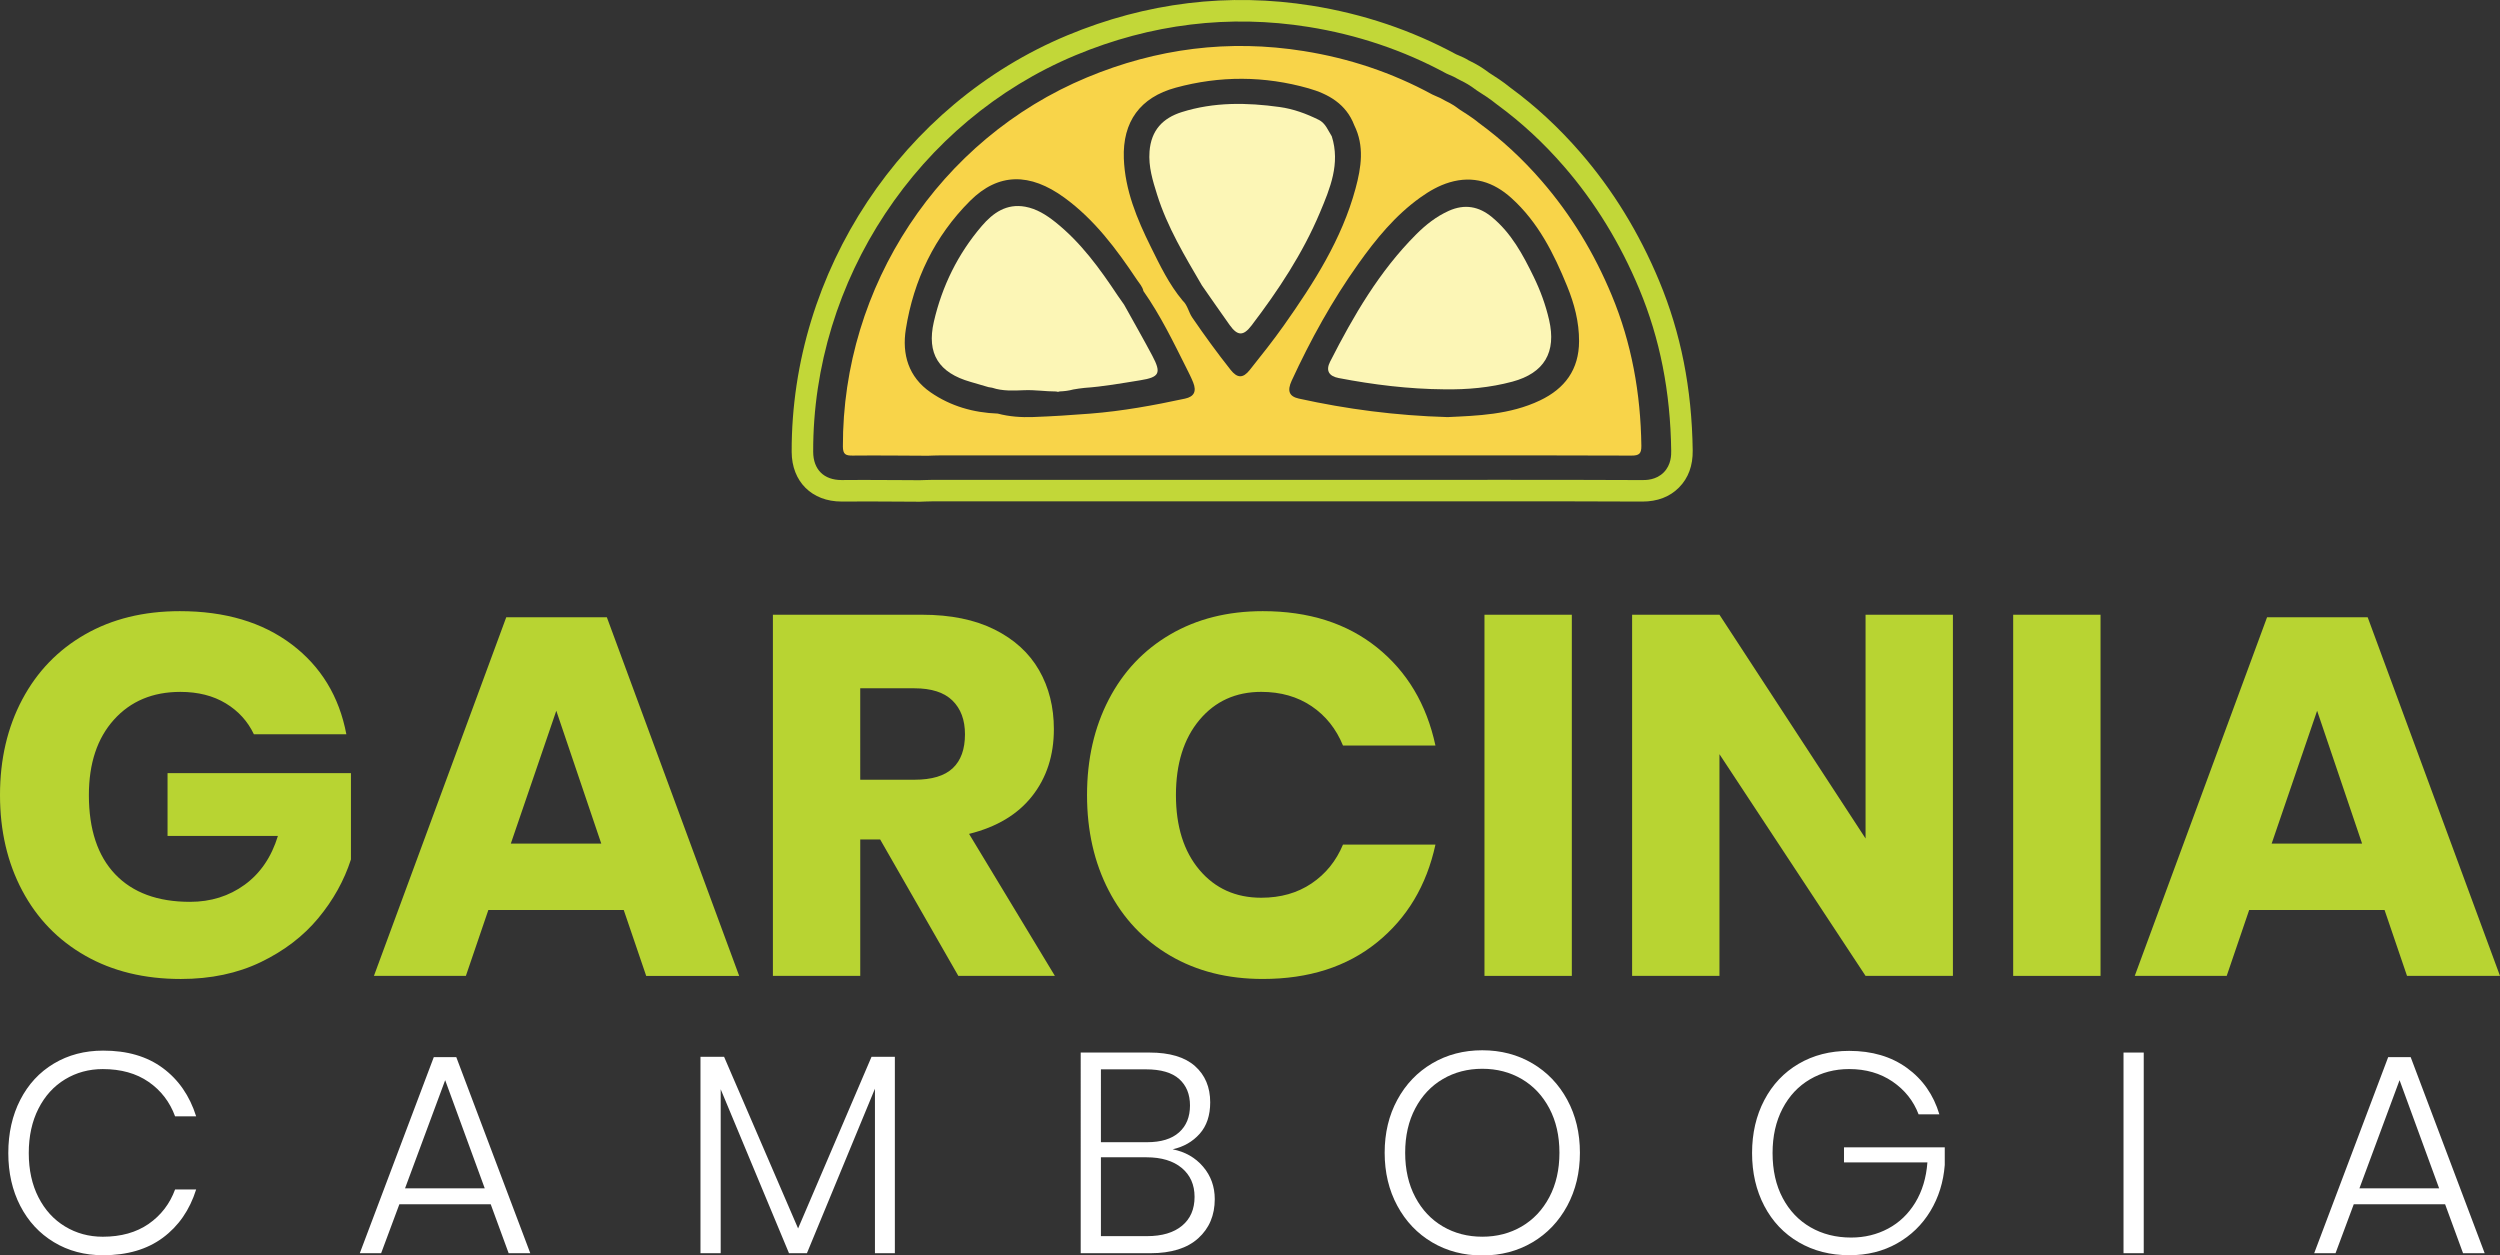
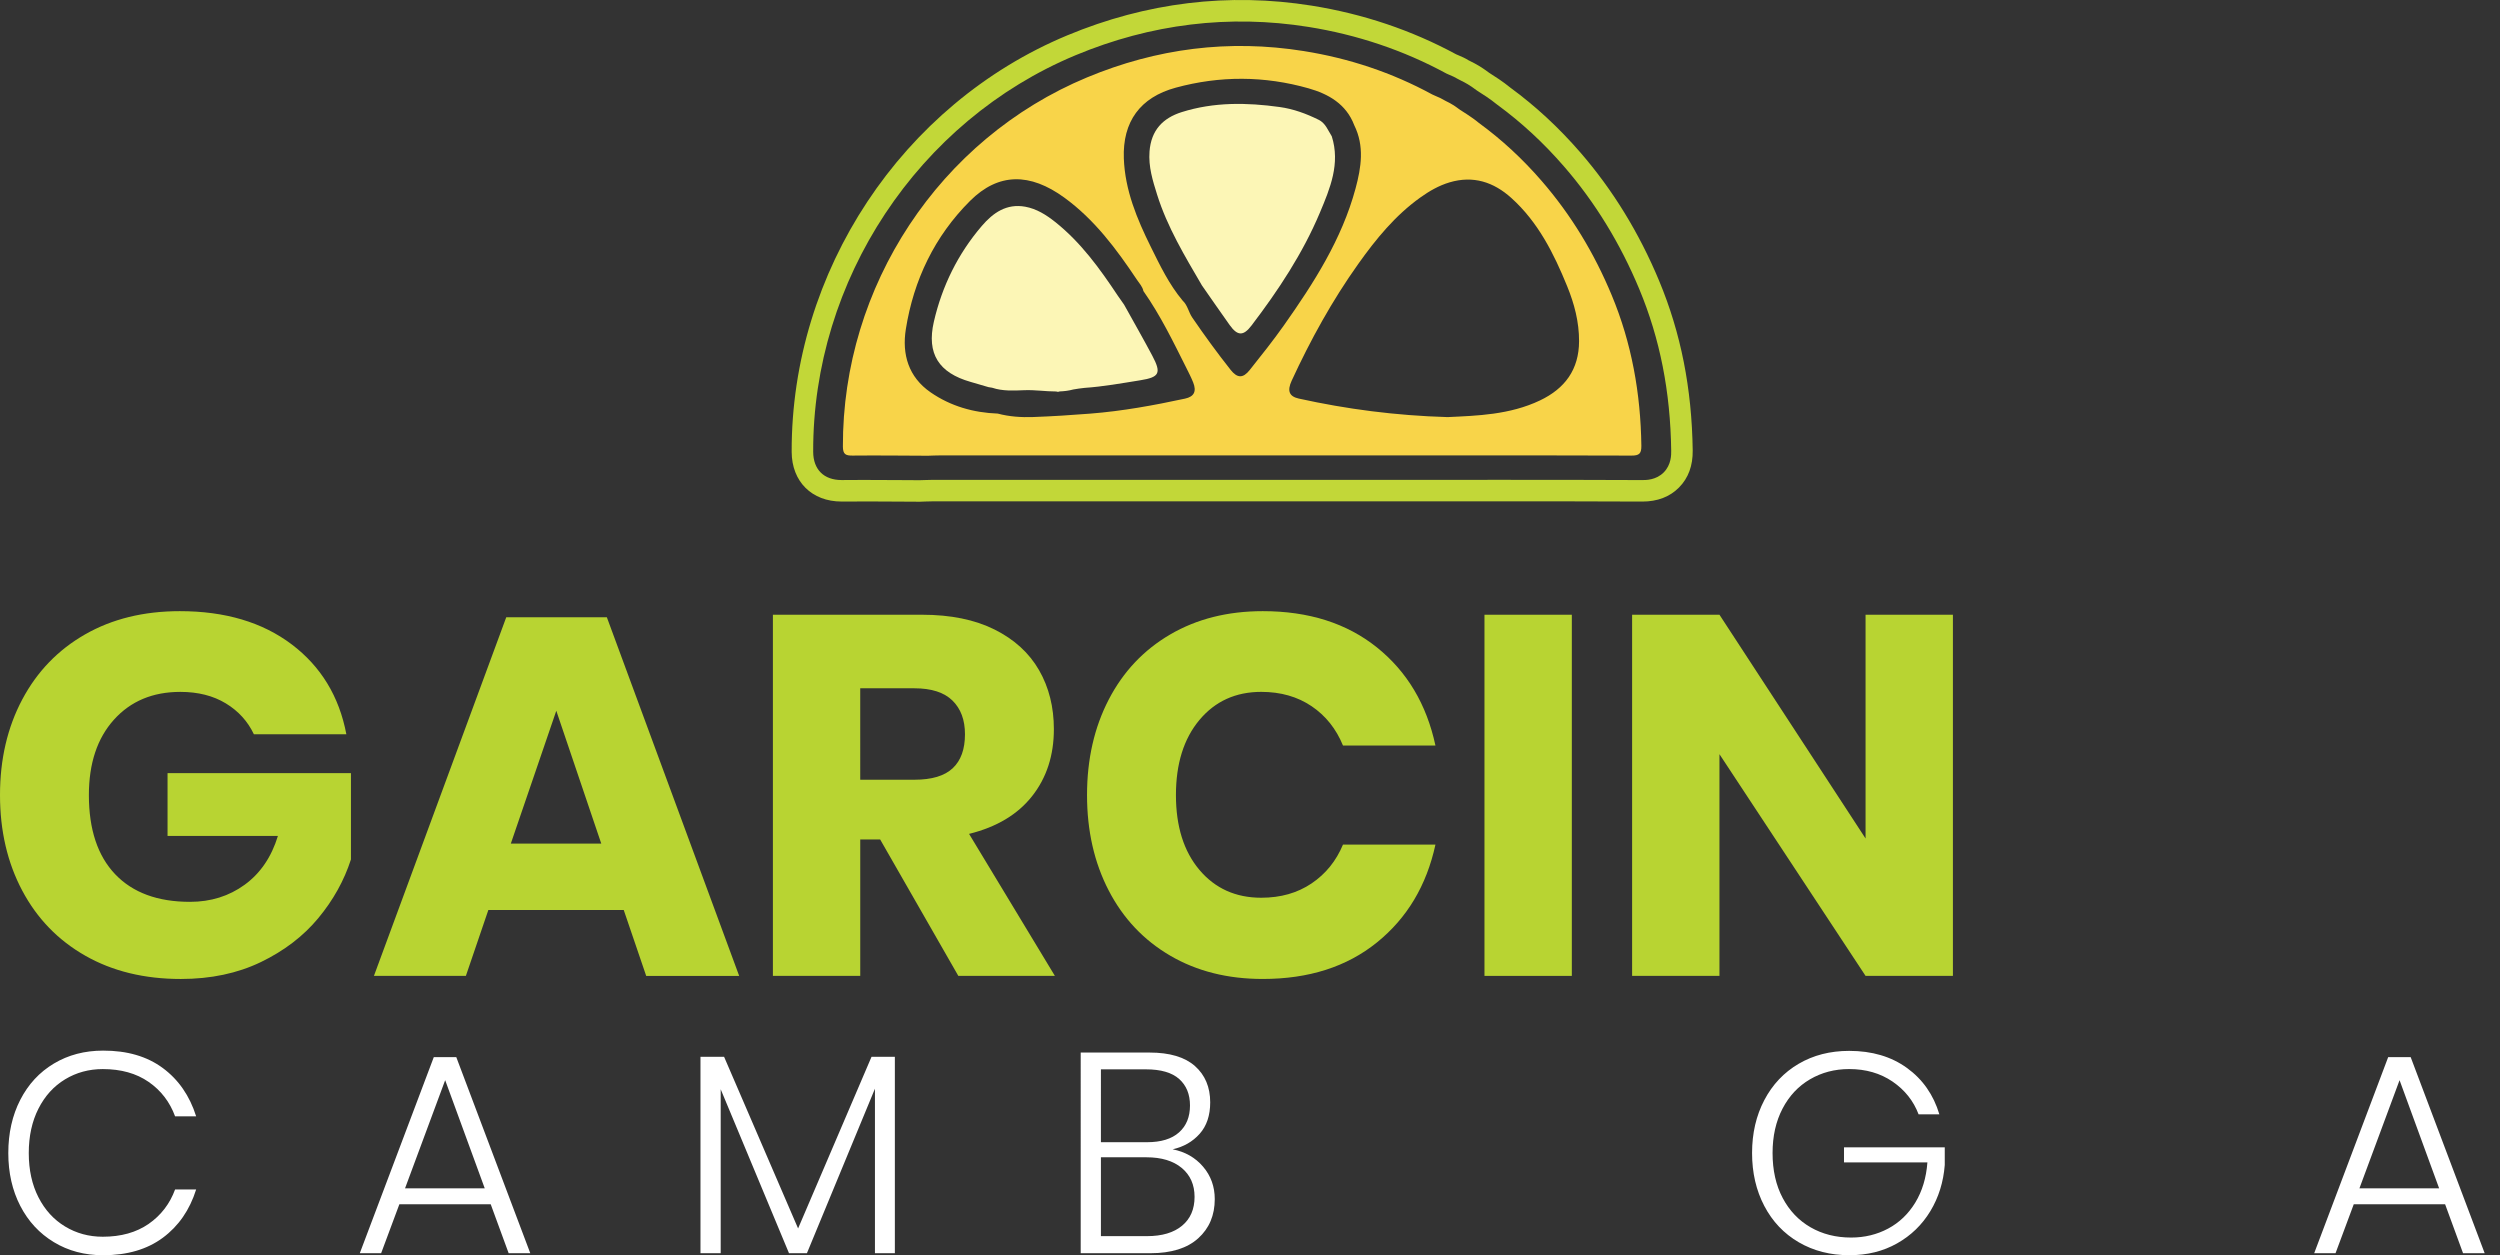
<svg xmlns="http://www.w3.org/2000/svg" version="1.1" id="Layer_1" x="0px" y="0px" viewBox="0 0 141.732 71.177" enable-background="new 0 0 141.732 71.177" xml:space="preserve">
  <rect x="0" y="0" width="141.732" height="71.177" fill="#333333" stroke="none" />
  <g>
    <path fill="#B8D432" d="M16.537,36.531c1.66,1.255,2.693,2.954,3.099,5.097h-5.242c-0.348-0.734-0.879-1.318-1.593-1.752   c-0.715-0.434-1.574-0.651-2.578-0.651c-1.564,0-2.819,0.526-3.765,1.578c-0.946,1.052-1.419,2.476-1.419,4.272   c0,1.95,0.497,3.446,1.491,4.489c0.994,1.043,2.408,1.564,4.243,1.564c1.177,0,2.21-0.323,3.099-0.97   c0.888-0.647,1.516-1.568,1.883-2.766H9.499v-3.562h10.397v4.894c-0.386,1.197-1.004,2.307-1.853,3.33   c-0.85,1.024-1.936,1.853-3.258,2.491c-1.323,0.637-2.834,0.956-4.532,0.956c-2.066,0-3.871-0.439-5.416-1.318   C3.291,53.304,2.1,52.073,1.26,50.49C0.42,48.907,0,47.101,0,45.074c0-2.027,0.42-3.832,1.26-5.416   c0.84-1.583,2.027-2.814,3.562-3.692c1.535-0.878,3.326-1.318,5.372-1.318C12.762,34.648,14.876,35.276,16.537,36.531z" />
    <path fill="#B8D432" d="M35.361,51.59h-7.675l-1.274,3.736h-5.213L28.7,34.996h5.705l7.501,20.331h-5.271L35.361,51.59z    M34.087,47.825l-2.549-7.53l-2.578,7.53H34.087z" />
    <path fill="#B8D432" d="M54.33,55.326l-4.431-7.733H48.77v7.733h-4.952V34.851h8.457c1.622,0,2.992,0.28,4.112,0.84   c1.12,0.56,1.96,1.328,2.52,2.302c0.56,0.975,0.84,2.09,0.84,3.345c0,1.487-0.41,2.751-1.231,3.794   c-0.821,1.043-2.013,1.757-3.577,2.143l4.866,8.051H54.33z M48.77,44.205h3.07c0.985,0,1.709-0.217,2.172-0.652   c0.463-0.434,0.695-1.076,0.695-1.926c0-0.811-0.237-1.448-0.71-1.911c-0.473-0.463-1.192-0.695-2.158-0.695h-3.07V44.205z" />
    <path fill="#B8D432" d="M78.063,36.705c1.709,1.371,2.814,3.225,3.316,5.56h-5.242c-0.387-0.946-0.98-1.689-1.781-2.23   c-0.801-0.54-1.752-0.811-2.852-0.811c-1.448,0-2.616,0.531-3.505,1.593c-0.888,1.062-1.332,2.481-1.332,4.257   c0,1.777,0.444,3.191,1.332,4.243c0.888,1.052,2.057,1.578,3.505,1.578c1.101,0,2.051-0.27,2.852-0.811   c0.801-0.54,1.395-1.274,1.781-2.201h5.242c-0.503,2.317-1.608,4.166-3.316,5.546C76.354,54.81,74.197,55.5,71.59,55.5   c-1.989,0-3.736-0.439-5.242-1.318c-1.506-0.878-2.669-2.109-3.49-3.692c-0.821-1.583-1.231-3.388-1.231-5.416   c0-2.027,0.41-3.832,1.231-5.416c0.821-1.583,1.984-2.814,3.49-3.692c1.506-0.878,3.253-1.318,5.242-1.318   C74.197,34.648,76.354,35.334,78.063,36.705z" />
    <path fill="#B8D432" d="M89.111,34.851v20.475h-4.952V34.851H89.111z" />
    <path fill="#B8D432" d="M110.716,55.326h-4.952l-8.283-12.569v12.569h-4.952V34.851h4.952l8.283,12.685V34.851h4.952V55.326z" />
-     <path fill="#B8D432" d="M119.085,34.851v20.475h-4.952V34.851H119.085z" />
-     <path fill="#B8D432" d="M135.187,51.59h-7.675l-1.274,3.736h-5.213l7.501-20.331h5.705l7.501,20.331h-5.271L135.187,51.59z    M133.913,47.825l-2.549-7.53l-2.577,7.53H133.913z" />
    <path fill="#FFFFFF" d="M9.232,60.552c0.893,0.662,1.522,1.573,1.888,2.735H9.926c-0.301-0.817-0.801-1.468-1.501-1.952   c-0.699-0.484-1.565-0.726-2.598-0.726c-0.785,0-1.498,0.194-2.138,0.581c-0.64,0.387-1.143,0.941-1.509,1.662   c-0.366,0.721-0.549,1.56-0.549,2.517c0,0.958,0.183,1.794,0.549,2.509c0.365,0.716,0.868,1.267,1.509,1.654   c0.64,0.387,1.352,0.581,2.138,0.581c1.033,0,1.898-0.242,2.598-0.726c0.699-0.484,1.199-1.135,1.501-1.952h1.194   c-0.366,1.162-0.995,2.073-1.888,2.735c-0.893,0.662-2.023,0.992-3.388,0.992c-1.044,0-1.974-0.247-2.791-0.742   c-0.818-0.495-1.452-1.18-1.904-2.057c-0.452-0.877-0.678-1.874-0.678-2.993c0-1.129,0.226-2.135,0.678-3.017   c0.452-0.882,1.086-1.568,1.904-2.057c0.817-0.489,1.748-0.734,2.791-0.734C7.21,59.559,8.339,59.89,9.232,60.552z" />
    <path fill="#FFFFFF" d="M27.82,68.273h-5.179l-1.033,2.775h-1.21l4.195-11.117h1.275l4.195,11.117h-1.226L27.82,68.273z    M27.481,67.369l-2.243-6.131l-2.275,6.131H27.481z" />
    <path fill="#FFFFFF" d="M50.732,59.914v11.133h-1.129v-9.326l-3.856,9.326H44.73l-3.872-9.294v9.294h-1.146V59.914h1.339   l4.195,9.73l4.163-9.73H50.732z" />
    <path fill="#FFFFFF" d="M68.207,66.143c0.44,0.516,0.661,1.129,0.661,1.839c0,0.915-0.312,1.654-0.936,2.219   c-0.624,0.565-1.527,0.847-2.711,0.847h-3.953V59.672h3.905c1.139,0,1.998,0.256,2.573,0.766c0.575,0.511,0.864,1.197,0.864,2.057   c0,0.742-0.2,1.337-0.597,1.783c-0.398,0.446-0.909,0.74-1.533,0.879C67.19,65.298,67.766,65.626,68.207,66.143z M62.414,64.755   h2.614c0.796,0,1.401-0.186,1.815-0.557c0.415-0.371,0.621-0.879,0.621-1.525c0-0.635-0.204-1.135-0.613-1.501   c-0.409-0.365-1.038-0.548-1.888-0.548h-2.549V64.755z M67.013,69.491c0.474-0.393,0.71-0.938,0.71-1.638   c0-0.688-0.242-1.234-0.726-1.638c-0.484-0.403-1.151-0.605-2.001-0.605h-2.582v4.47h2.614   C65.877,70.08,66.539,69.884,67.013,69.491z" />
-     <path fill="#FFFFFF" d="M86.875,60.285c0.839,0.495,1.498,1.183,1.977,2.065c0.478,0.882,0.718,1.883,0.718,3.001   c0,1.119-0.24,2.122-0.718,3.009c-0.479,0.887-1.138,1.579-1.977,2.073c-0.839,0.495-1.785,0.742-2.84,0.742   c-1.055,0-2.001-0.247-2.84-0.742c-0.839-0.495-1.498-1.186-1.977-2.073c-0.479-0.887-0.718-1.89-0.718-3.009   c0-1.119,0.239-2.119,0.718-3.001c0.478-0.882,1.137-1.57,1.977-2.065c0.839-0.495,1.785-0.742,2.84-0.742   C85.089,59.543,86.036,59.791,86.875,60.285z M81.801,61.173c-0.662,0.387-1.184,0.941-1.565,1.662   c-0.382,0.721-0.573,1.56-0.573,2.517c0,0.958,0.191,1.797,0.573,2.517c0.381,0.721,0.903,1.275,1.565,1.662   c0.661,0.387,1.406,0.581,2.235,0.581c0.828,0,1.573-0.194,2.235-0.581c0.661-0.387,1.183-0.941,1.565-1.662   c0.381-0.721,0.573-1.56,0.573-2.517c0-0.957-0.191-1.796-0.573-2.517c-0.382-0.721-0.904-1.275-1.565-1.662   c-0.662-0.387-1.407-0.581-2.235-0.581C83.207,60.592,82.462,60.786,81.801,61.173z" />
    <path fill="#FFFFFF" d="M108.109,60.544c0.893,0.645,1.506,1.522,1.839,2.63h-1.178c-0.29-0.764-0.783-1.382-1.476-1.856   c-0.694-0.473-1.514-0.71-2.461-0.71c-0.818,0-1.557,0.194-2.219,0.581c-0.662,0.387-1.181,0.941-1.557,1.662   c-0.377,0.721-0.565,1.56-0.565,2.517c0,0.979,0.191,1.829,0.573,2.549c0.381,0.721,0.909,1.275,1.581,1.662   c0.672,0.387,1.439,0.581,2.299,0.581c0.764,0,1.463-0.169,2.098-0.508c0.635-0.339,1.148-0.831,1.541-1.476   c0.392-0.645,0.621-1.404,0.686-2.275h-4.728v-0.855h5.712v1c-0.075,0.968-0.347,1.839-0.815,2.614   c-0.468,0.775-1.097,1.385-1.888,1.831c-0.791,0.447-1.692,0.67-2.703,0.67c-1.076,0-2.033-0.244-2.872-0.734   c-0.839-0.489-1.49-1.175-1.952-2.057c-0.463-0.882-0.694-1.882-0.694-3.001c0-1.119,0.231-2.119,0.694-3.001   c0.462-0.882,1.111-1.568,1.944-2.057c0.834-0.489,1.788-0.734,2.864-0.734C106.124,59.576,107.216,59.898,108.109,60.544z" />
-     <path fill="#FFFFFF" d="M121.534,59.672v11.375h-1.146V59.672H121.534z" />
    <path fill="#FFFFFF" d="M138.62,68.273h-5.179l-1.033,2.775h-1.21l4.195-11.117h1.275l4.195,11.117h-1.226L138.62,68.273z    M138.281,67.369l-2.243-6.131l-2.275,6.131H138.281z" />
    <path fill="#F8D449" d="M48.335,25.828c1.425-0.014,2.85,0.003,4.275,0.009c0.231-0.007,0.462-0.019,0.694-0.019   c9.071-0.001,18.141-0.001,27.212-0.001c3.992,0,7.984-0.006,11.975,0.012c0.444,0.002,0.568-0.114,0.562-0.561   c-0.04-2.949-0.544-5.804-1.681-8.533c-0.986-2.368-2.286-4.535-3.977-6.484c-1.069-1.232-2.24-2.324-3.55-3.279   c-0.413-0.348-1.003-0.694-1.07-0.745c-0.56-0.425-0.667-0.405-1.045-0.628c-0.044-0.038-0.408-0.176-0.529-0.242   c-2.286-1.244-4.711-2.05-7.287-2.462c-4.247-0.679-8.339-0.15-12.286,1.493C53.26,7.871,47.758,16.225,47.786,25.31   C47.787,25.76,47.942,25.832,48.335,25.828z M80.526,11.194c0.51-0.364,1.049-0.675,1.653-0.855c1.34-0.4,2.498-0.021,3.502,0.884   c1.522,1.371,2.411,3.153,3.168,5.009c0.405,0.994,0.676,2.022,0.673,3.112c-0.005,1.608-0.802,2.683-2.212,3.356   c-1.72,0.82-3.576,0.868-5.242,0.947c-2.968-0.087-5.716-0.452-8.434-1.05c-0.545-0.12-0.673-0.433-0.406-1.013   c1.069-2.316,2.297-4.543,3.777-6.623C78.008,13.551,79.099,12.213,80.526,11.194z M66.651,4.972   c2.51-0.684,5.034-0.673,7.531,0.035c1.13,0.32,2.138,0.889,2.594,2.092c0.586,1.184,0.396,2.395,0.074,3.587   c-0.778,2.881-2.363,5.351-4.058,7.754c-0.614,0.871-1.281,1.706-1.945,2.541c-0.379,0.476-0.702,0.463-1.079-0.012   c-0.762-0.963-1.484-1.955-2.177-2.968c-0.208-0.305-0.26-0.695-0.542-0.956c-0.77-0.919-1.284-1.994-1.809-3.055   c-0.782-1.581-1.461-3.207-1.527-5.007C63.637,6.896,64.64,5.521,66.651,4.972z M51.354,18.665   c0.443-2.795,1.635-5.273,3.641-7.275c1.611-1.607,3.4-1.601,5.345-0.186c1.715,1.248,2.954,2.916,4.114,4.654   c0.137,0.204,0.318,0.388,0.369,0.643c0.963,1.371,1.691,2.874,2.438,4.365c0.135,0.27,0.274,0.54,0.385,0.82   c0.199,0.5,0.053,0.802-0.463,0.913c-1.772,0.382-3.554,0.707-5.364,0.85c-1.081,0.085-2.164,0.155-3.247,0.194   c-0.672,0.024-1.347-0.02-2.005-0.195c-1.381-0.052-2.671-0.419-3.81-1.206C51.502,21.375,51.129,20.083,51.354,18.665z" />
    <g>
-       <path fill="#FCF6B6" d="M81.879,22.072c-2.016-0.016-4.009-0.26-5.987-0.64c-0.557-0.107-0.74-0.426-0.485-0.927    c1.328-2.607,2.791-5.127,4.88-7.218c0.541-0.542,1.14-1.016,1.851-1.335c0.893-0.399,1.697-0.259,2.438,0.351    c1.103,0.907,1.76,2.131,2.369,3.381c0.382,0.783,0.681,1.597,0.878,2.453c0.422,1.835-0.272,3.013-2.086,3.501    C84.471,21.977,83.184,22.093,81.879,22.072z" />
      <path fill="#FCF6B6" d="M55.019,21.649c0.34,0.097,0.679,0.199,1.019,0.298c0.071,0.012,0.141,0.023,0.212,0.035    c0.599,0.201,1.22,0.162,1.832,0.139c0.599-0.023,1.2,0.073,1.799,0.073c0.067,0.026,0.131,0.023,0.192-0.003    c0.257-0.009,0.514-0.04,0.771-0.11c0.211-0.031,0.421-0.075,0.632-0.09c1.064-0.072,2.113-0.263,3.163-0.431    c1.1-0.176,1.213-0.405,0.684-1.401c-0.516-0.971-1.062-1.925-1.595-2.886c-0.122-0.174-0.248-0.345-0.366-0.522    c-1.017-1.53-2.089-3.014-3.545-4.17c-0.506-0.401-1.048-0.744-1.694-0.862c-1.06-0.192-1.824,0.346-2.461,1.09    c-1.354,1.581-2.254,3.41-2.719,5.429C52.525,20.055,53.222,21.135,55.019,21.649z" />
      <path fill="#FCF6B6" d="M68.141,16.182c0.524,0.749,1.042,1.501,1.572,2.245c0.446,0.625,0.777,0.636,1.241,0.025    c1.521-1.997,2.903-4.086,3.879-6.407c0.575-1.369,1.16-2.769,0.669-4.318c-0.217-0.336-0.347-0.74-0.744-0.936    c-0.703-0.347-1.426-0.615-2.213-0.724c-1.869-0.259-3.725-0.286-5.545,0.287c-1.08,0.34-1.737,1.031-1.83,2.229    c-0.067,0.867,0.181,1.658,0.429,2.45C66.178,12.878,67.174,14.525,68.141,16.182z" />
    </g>
    <path fill="#C2D738" d="M52.159,28.444l-1.25-0.007c-1.054-0.006-2.099-0.013-3.147-0.003l-0.049,0   c-1.69,0-2.826-1.132-2.831-2.817c-0.03-10.22,6.25-19.71,15.629-23.614c4.481-1.866,9.151-2.434,13.862-1.681   c2.907,0.465,5.658,1.392,8.179,2.757c0.023,0.01,0.05,0.021,0.077,0.033l0.043,0.018c0.2,0.085,0.389,0.165,0.584,0.289   c0.024,0.013,0.066,0.033,0.105,0.053c0.302,0.149,0.597,0.306,1.076,0.664l0.045,0.029c0.25,0.158,0.716,0.454,1.139,0.8   c1.444,1.059,2.742,2.261,3.97,3.675c1.835,2.114,3.339,4.564,4.47,7.282c1.233,2.959,1.855,6.104,1.903,9.615   c0.012,0.861-0.248,1.568-0.774,2.099c-0.524,0.531-1.225,0.8-2.085,0.8c-2.536-0.011-5.049-0.014-7.563-0.014l-32.7,0.002   c-0.127,0-0.254,0.005-0.381,0.009L52.159,28.444z M48.949,27.209c0.654,0,1.308,0.004,1.962,0.008l1.231,0.007l0.253-0.008   c0.164-0.006,0.306-0.011,0.448-0.011l32.7-0.002c2.516,0,5.031,0.002,7.566,0.014c0.212,0,0.783,0,1.214-0.437   c0.433-0.438,0.425-1.01,0.422-1.226c-0.045-3.353-0.637-6.35-1.809-9.163c-1.081-2.597-2.516-4.935-4.265-6.951   c-1.17-1.348-2.408-2.493-3.782-3.501L84.86,5.918c-0.368-0.303-0.8-0.577-1.033-0.724l-0.104-0.068   c-0.408-0.307-0.634-0.427-0.887-0.552c-0.073-0.036-0.133-0.066-0.206-0.107c-0.139-0.087-0.27-0.143-0.438-0.214l-0.039-0.017   c-0.049-0.021-0.096-0.041-0.134-0.059l-0.032-0.016c-2.404-1.305-5.031-2.191-7.807-2.635C69.692,0.81,65.252,1.351,60.98,3.13   c-8.928,3.717-14.907,12.752-14.878,22.484c0.003,1.002,0.604,1.601,1.607,1.601l0.043,0C48.149,27.21,48.549,27.209,48.949,27.209   z" />
  </g>
</svg>